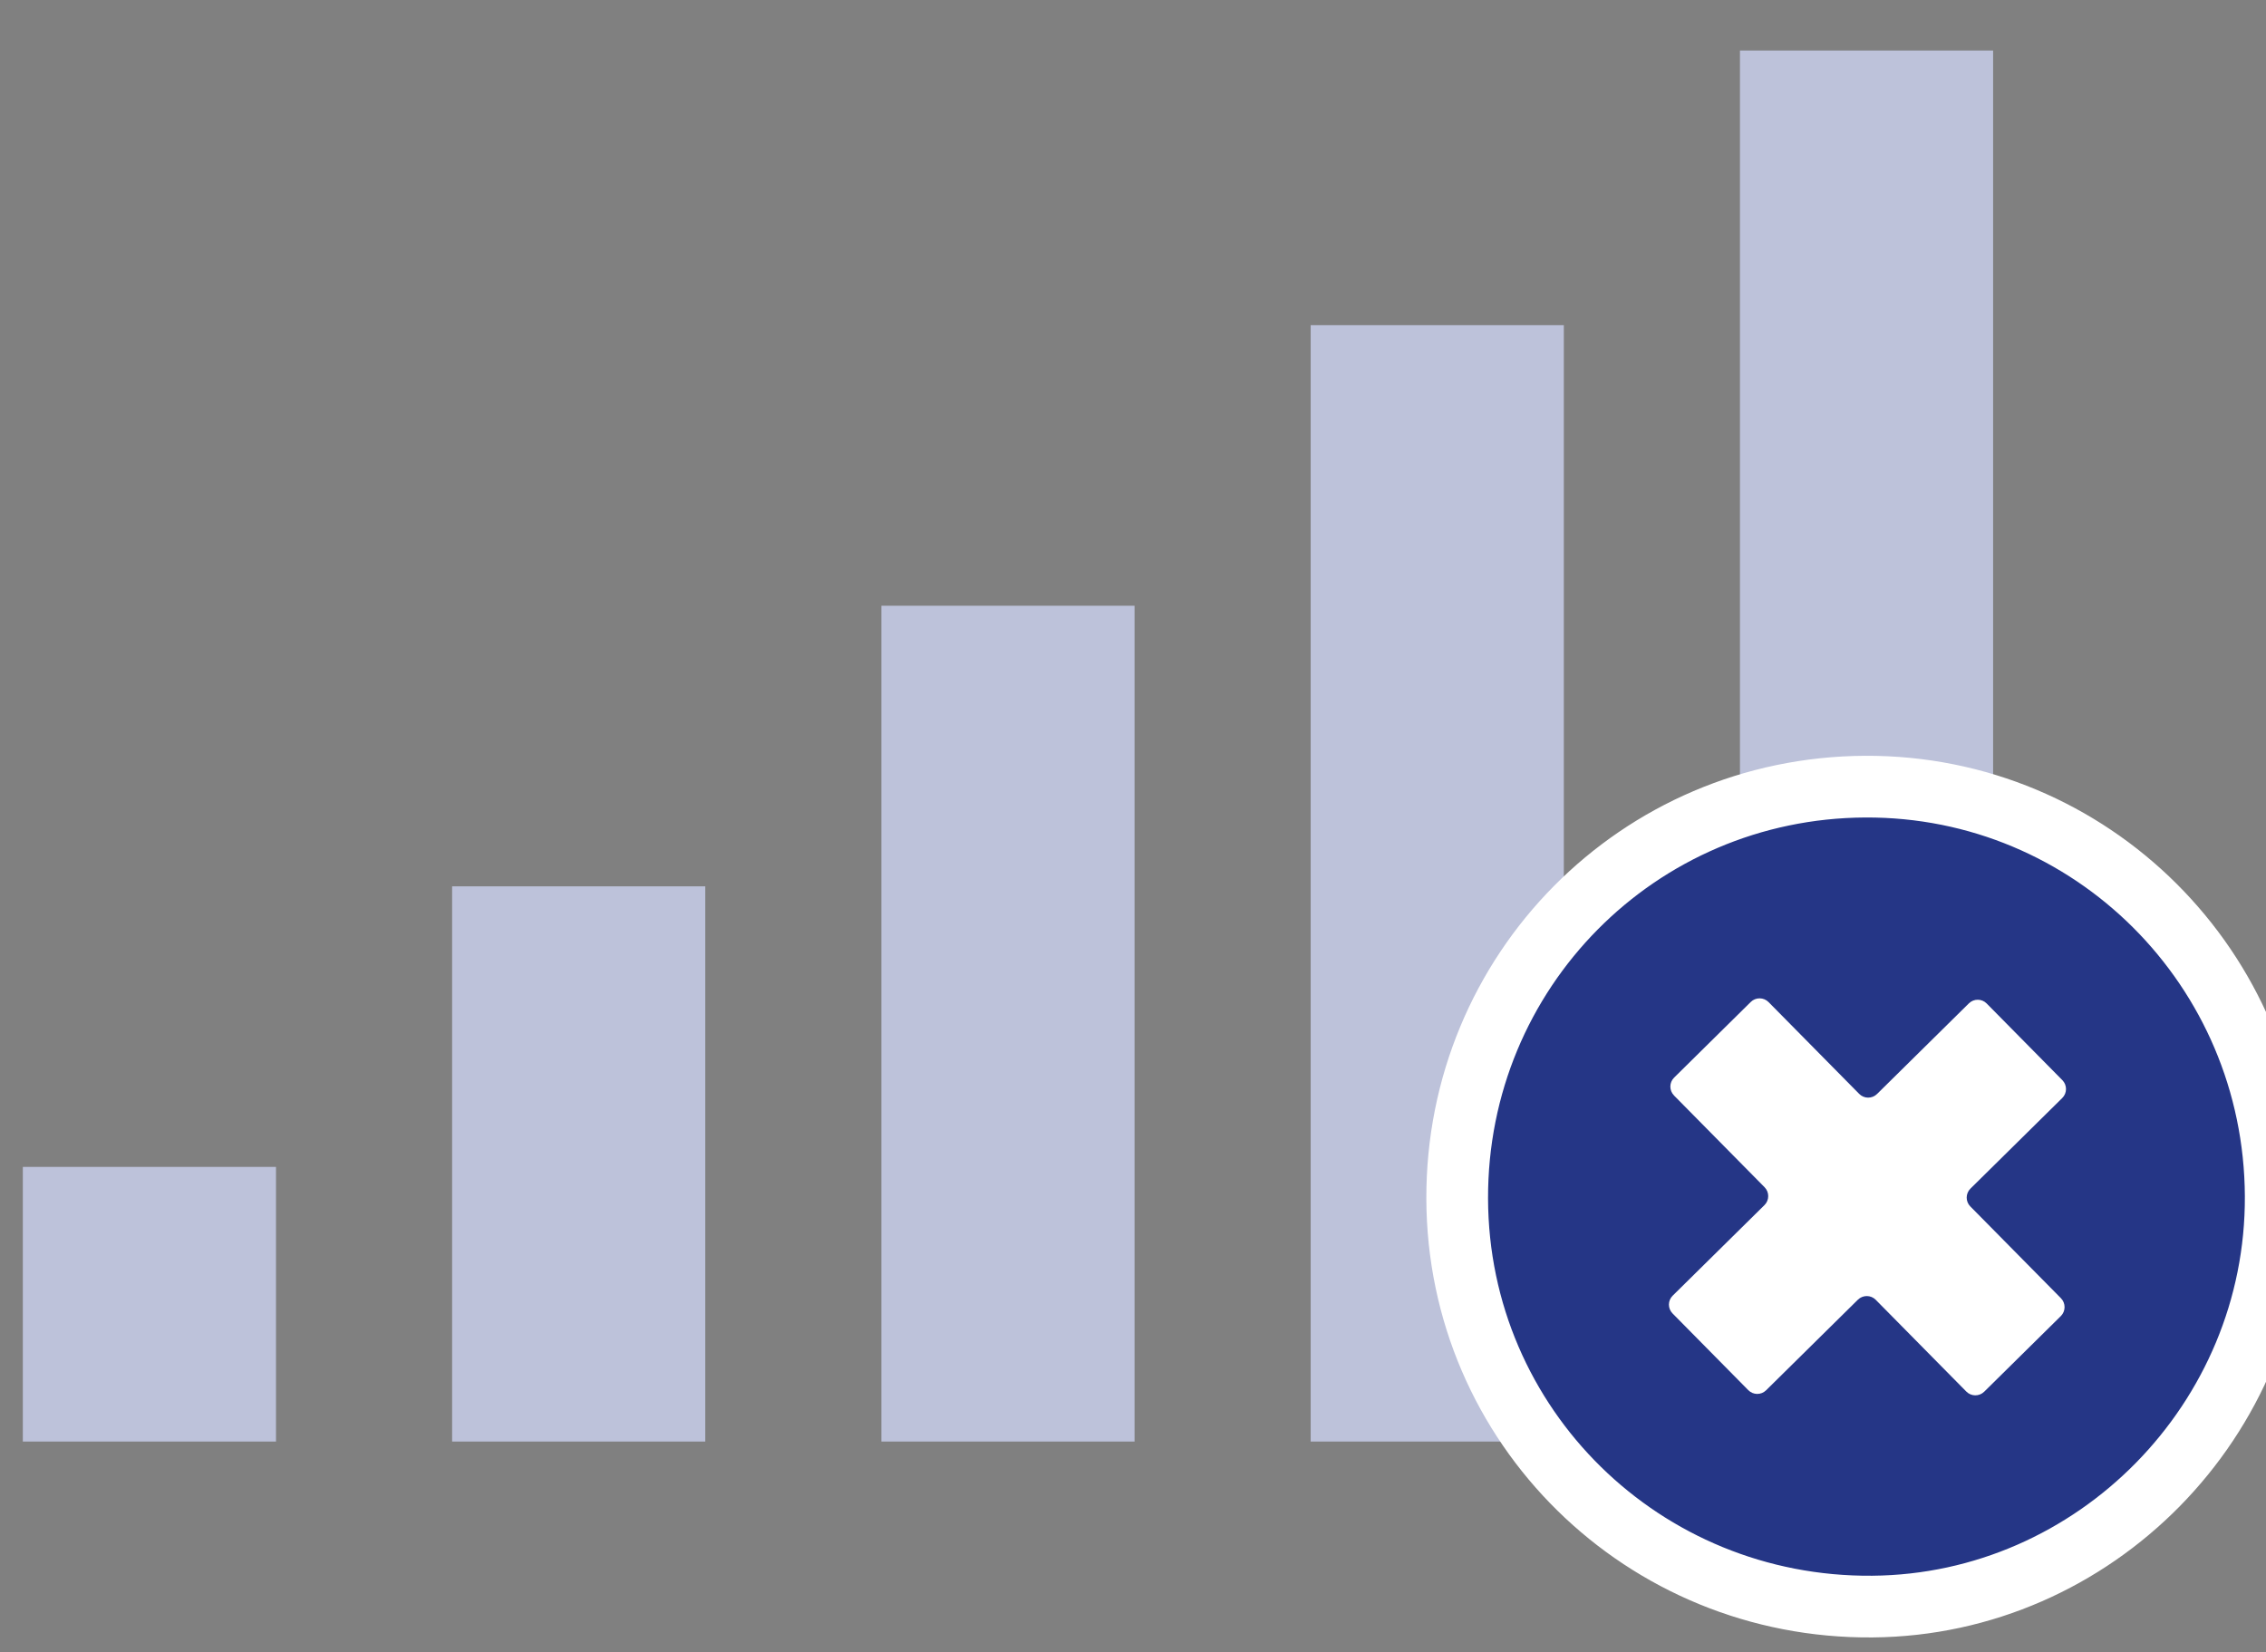
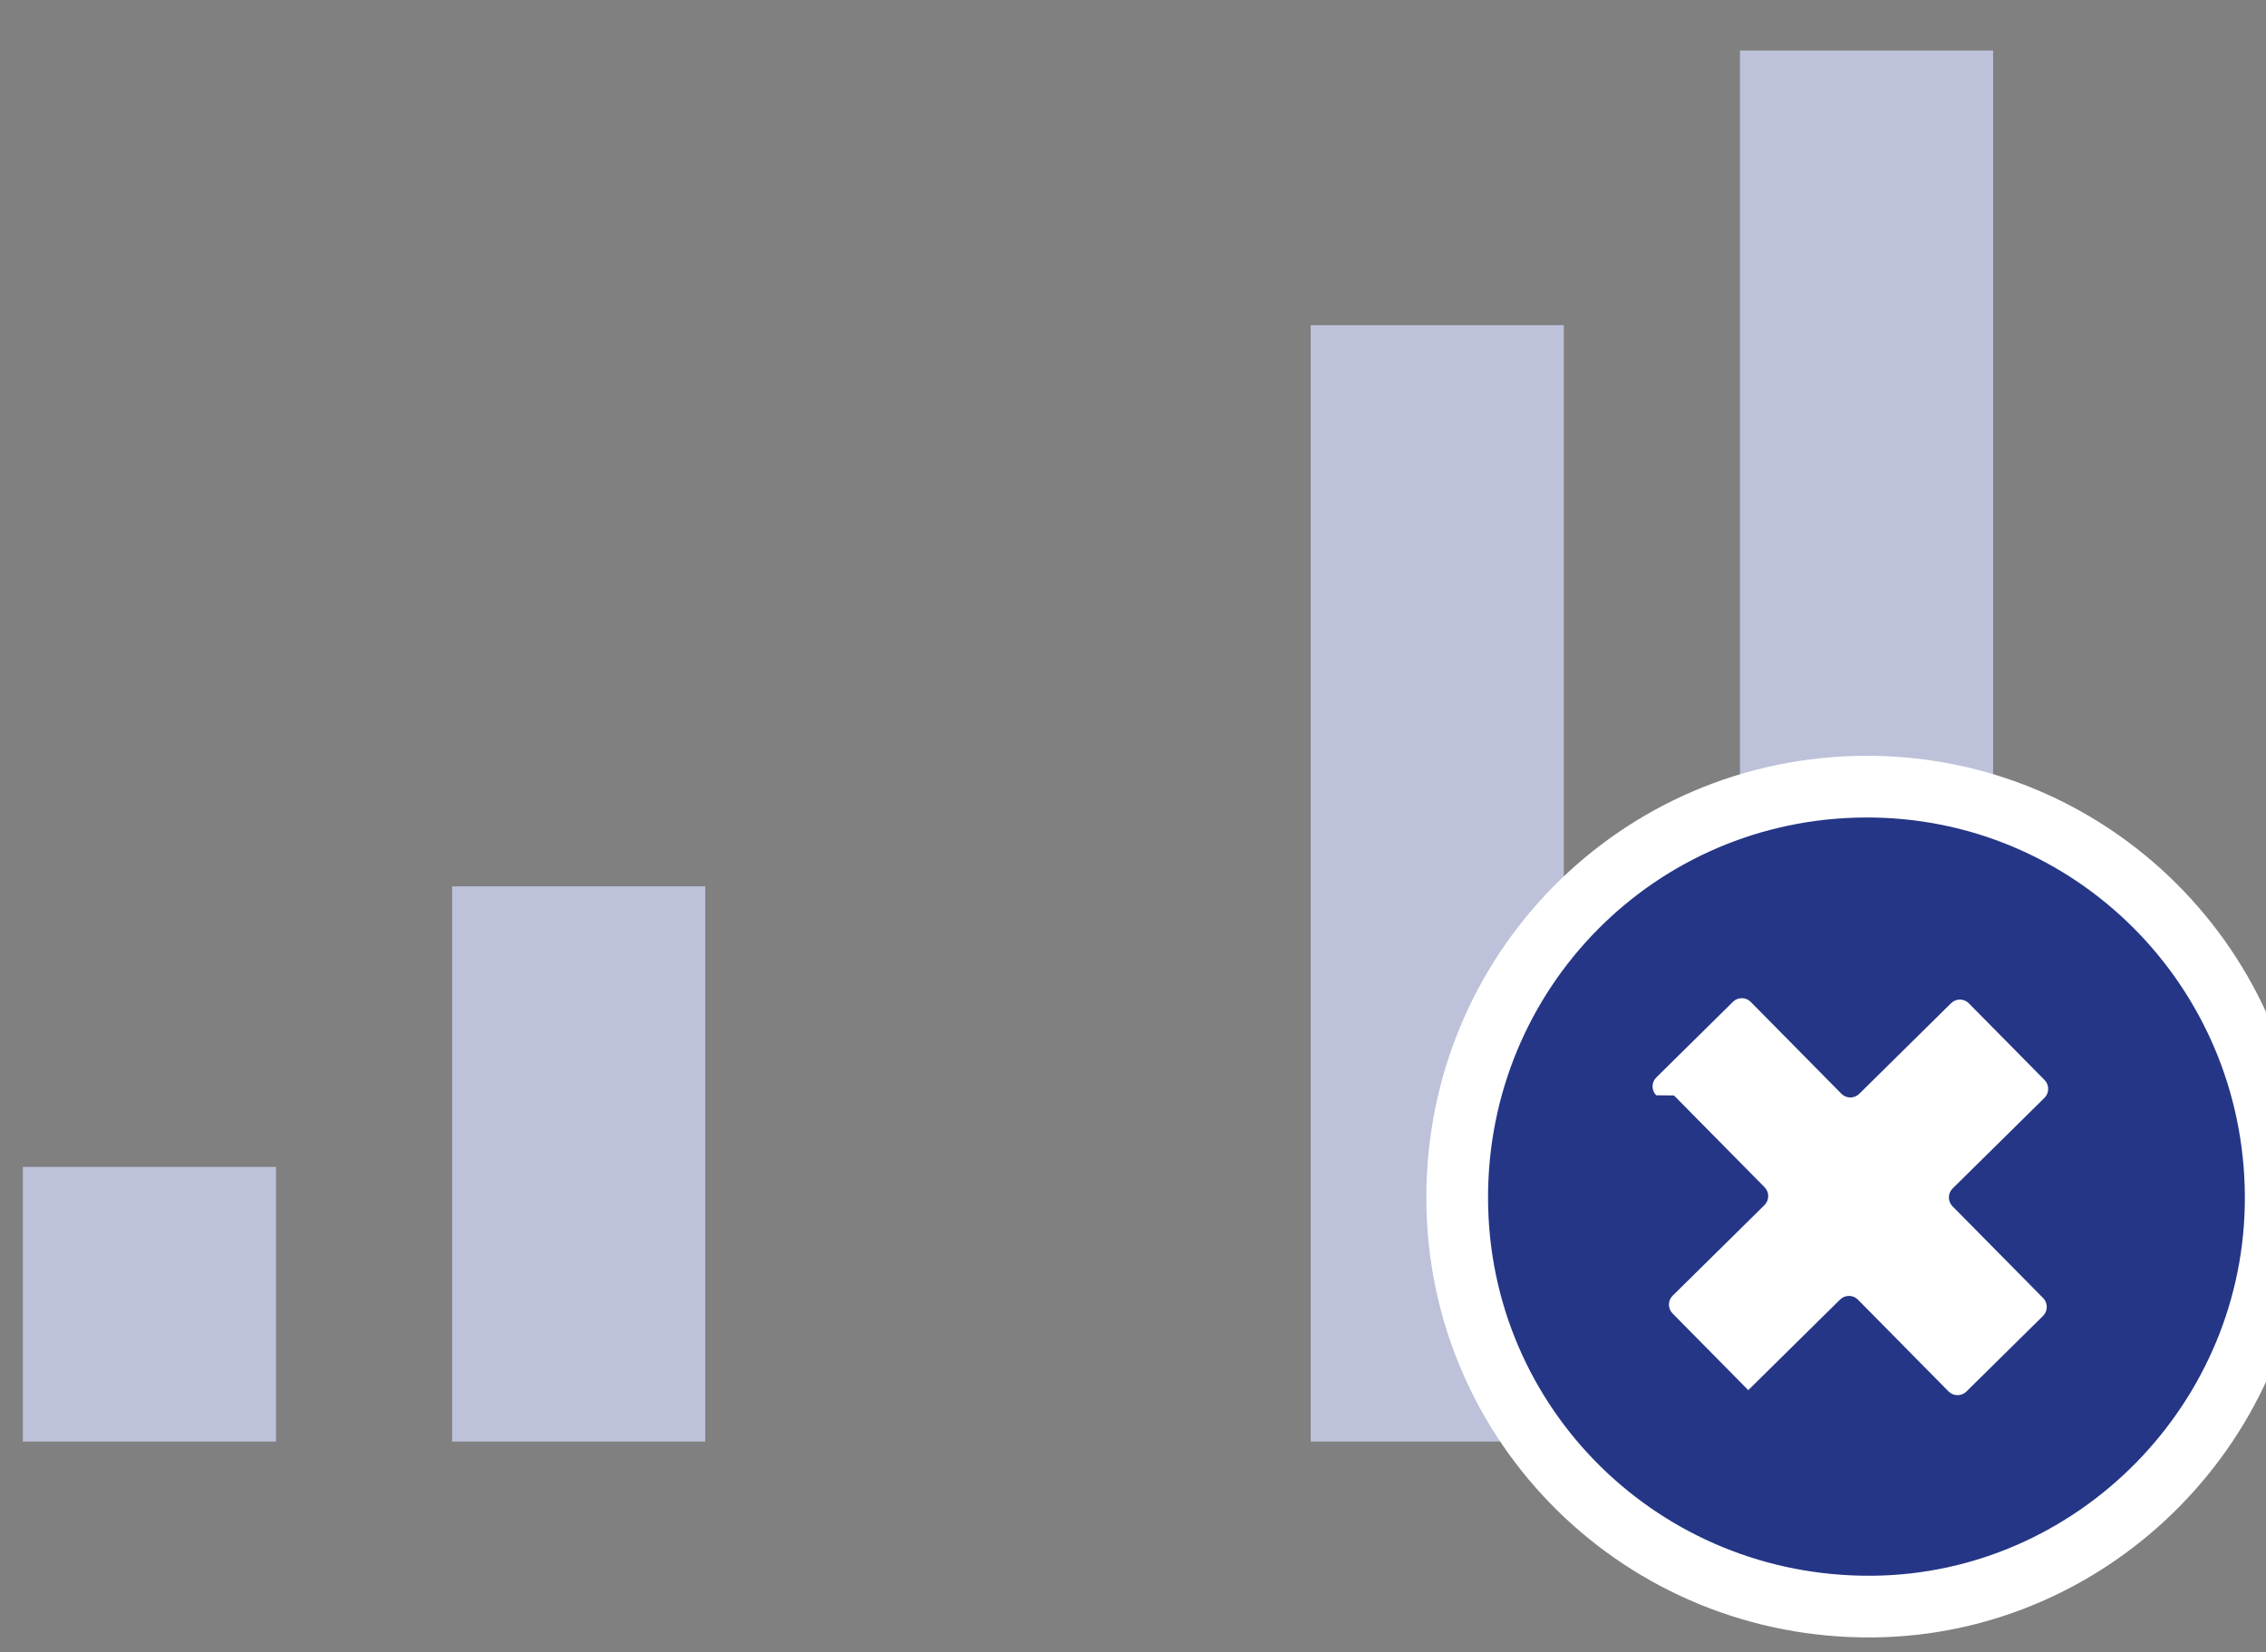
<svg xmlns="http://www.w3.org/2000/svg" id="Layer_1" viewBox="0 0 991.48 723.11">
  <rect x="0" y="0" width="991.48" height="723.11" fill="#808080" stroke="none" />
  <defs>
    <style>.cls-1{fill:#fff;}.cls-2{fill:#bdc2da;}.cls-3{stroke:#fff;fill:#253686;stroke-miterlimit:10;stroke-width:27px;}</style>
  </defs>
  <polygon class="cls-2" points="761.31 22.11 761.31 142.31 761.31 265.1 761.31 387.9 761.31 510.69 761.31 630.89 872.08 630.89 872.08 510.69 872.08 387.9 872.08 265.1 872.08 142.31 872.08 22.11 761.31 22.11" />
  <polygon class="cls-2" points="573.48 265.1 573.48 387.9 573.48 510.69 573.48 630.89 684.25 630.89 684.25 510.69 684.25 387.9 684.25 265.1 684.25 142.31 573.48 142.31 573.48 265.1" />
-   <polygon class="cls-2" points="385.65 387.9 385.65 510.69 385.65 630.89 496.42 630.89 496.42 510.69 496.42 387.9 496.42 265.1 385.65 265.1 385.65 387.9" />
  <polygon class="cls-2" points="197.82 510.69 197.82 630.89 308.59 630.89 308.59 510.69 308.59 387.9 197.82 387.9 197.82 510.69" />
  <rect class="cls-2" x="9.99" y="510.69" width="110.77" height="120.2" />
  <path class="cls-3" d="M995.73,523.46c.46,97.85-79.07,178.82-176.45,179.65-100.23,.85-181.41-78.91-181.69-178.52-.28-99.55,79.18-179.83,178.49-180.32,98.91-.49,179.18,79.58,179.65,179.19Z" />
-   <path class="cls-1" d="M732.44,479.42l39.65,40.17c2.14,2.17,2.11,5.68-.05,7.81l-40.17,39.65c-2.18,2.15-2.18,5.61-.05,7.77l33.13,33.57c2.13,2.16,5.61,2.22,7.79,.07l40.17-39.65c2.16-2.13,5.66-2.13,7.79,.02l39.67,40.19c2.12,2.15,5.63,2.2,7.8,.06l33.55-33.12c2.16-2.14,2.16-5.65,.04-7.8l-39.67-40.19c-2.12-2.15-2.1-5.64,.08-7.79l40.17-39.65c2.16-2.14,2.17-5.64,.04-7.8l-33.13-33.57c-2.13-2.16-5.61-2.18-7.78-.04l-40.17,39.65c-2.19,2.16-5.68,2.13-7.82-.04l-39.65-40.17c-2.14-2.16-5.63-2.19-7.79-.06l-33.55,33.12c-2.16,2.14-2.18,5.63-.04,7.79Z" />
+   <path class="cls-1" d="M732.44,479.42l39.65,40.17c2.14,2.17,2.11,5.68-.05,7.81l-40.17,39.65c-2.18,2.15-2.18,5.61-.05,7.77l33.13,33.57l40.17-39.65c2.16-2.13,5.66-2.13,7.79,.02l39.67,40.19c2.12,2.15,5.63,2.2,7.8,.06l33.55-33.12c2.16-2.14,2.16-5.65,.04-7.8l-39.67-40.19c-2.12-2.15-2.1-5.64,.08-7.79l40.17-39.65c2.16-2.14,2.17-5.64,.04-7.8l-33.13-33.57c-2.13-2.16-5.61-2.18-7.78-.04l-40.17,39.65c-2.19,2.16-5.68,2.13-7.82-.04l-39.65-40.17c-2.14-2.16-5.63-2.19-7.79-.06l-33.55,33.12c-2.16,2.14-2.18,5.63-.04,7.79Z" />
</svg>